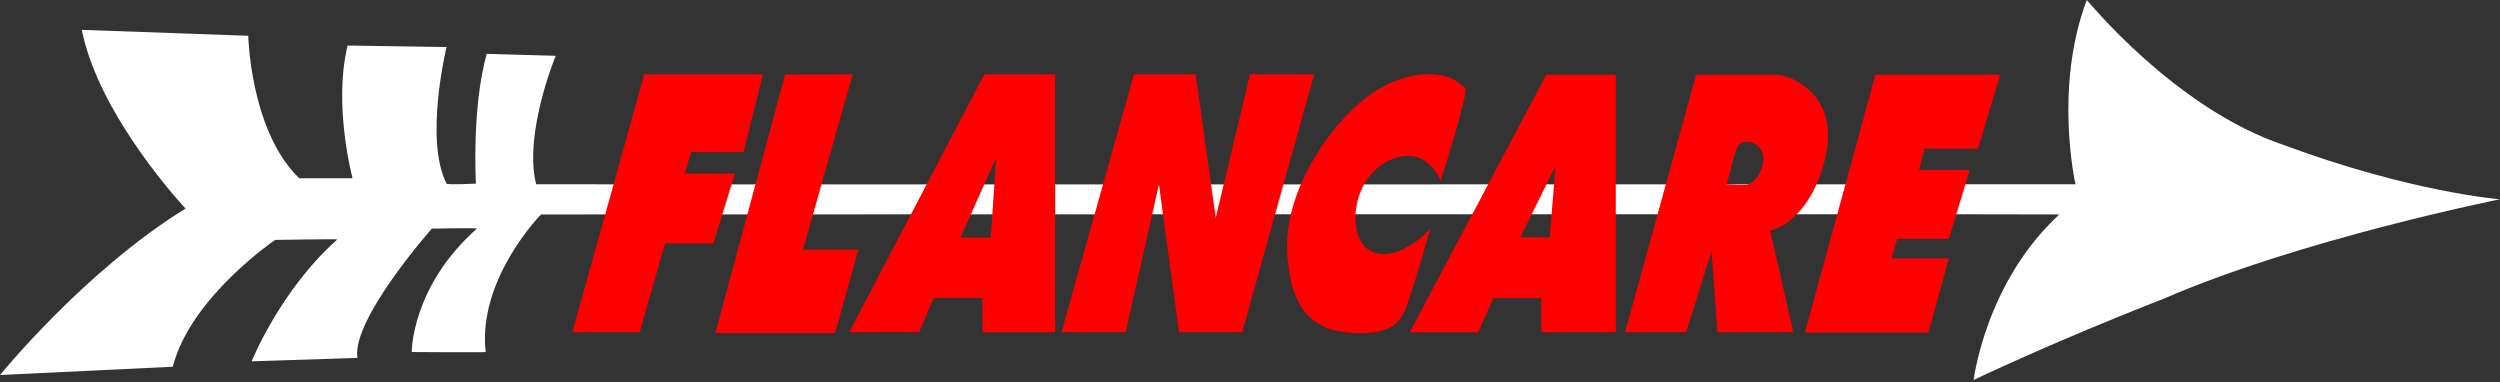
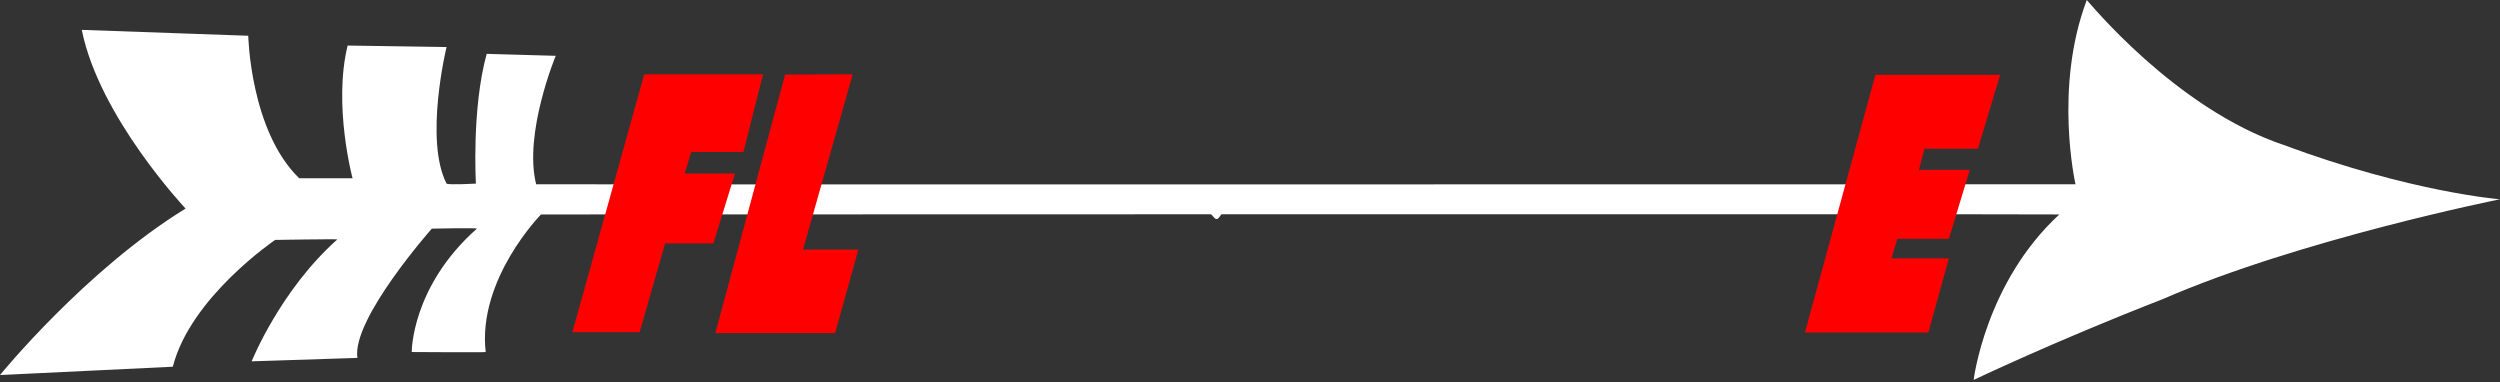
<svg xmlns="http://www.w3.org/2000/svg" width="510" height="78" viewBox="0 0 510 78" fill="none">
  <rect x="0" y="0" width="510" height="78" fill="#333333" stroke="none" />
  <path d="M16.684 6.094L50.644 7.295C50.644 7.295 51.042 26.671 61.034 36.361H71.92C71.92 36.361 67.925 21.481 70.918 9.292C71.021 9.292 91.096 9.594 91.096 9.594C91.096 9.594 86.504 28.474 91.096 37.459C91.495 37.761 97.088 37.459 97.088 37.459C97.088 37.459 96.189 22.175 99.285 10.988C99.484 10.988 113.368 11.386 113.368 11.386C113.368 11.386 106.773 27.234 109.374 37.59C109.675 37.658 423.405 37.59 423.405 37.59C423.405 37.59 418.909 17.981 425.704 0C425.806 0 443.583 22.073 465.855 29.567C491.922 39.258 510 40.652 510 40.652C510 40.652 469.149 48.84 441.181 61.029C419.109 69.621 402.624 77.508 402.624 77.508C402.624 77.508 405.019 57.632 420.104 43.747C420.053 43.696 331.586 43.696 249.224 43.713C249.019 43.713 248.661 44.697 248.183 44.697C247.751 44.697 247.193 43.713 247.028 43.713C176.115 43.724 110.369 43.747 110.369 43.747C110.369 43.747 97.384 56.932 99.08 71.812C99.08 71.914 83.995 71.812 83.995 71.812C83.995 71.812 83.892 58.525 97.282 46.644C97.384 46.444 88.092 46.644 88.092 46.644C88.092 46.644 71.709 65.12 72.91 73.012C72.808 73.012 51.338 73.712 51.338 73.712C51.338 73.712 57.131 59.23 68.819 48.84C68.716 48.737 56.135 48.942 56.135 48.942C56.135 48.942 38.853 60.63 35.257 74.811C35.058 74.811 0 76.506 0 76.506C0 76.506 17.378 55.133 37.858 42.547C37.858 42.547 20.212 23.837 16.684 6.089V6.094Z" fill="white" />
  <path d="M131.418 15.159H155.659L151.664 31.006H141.007L139.675 35.405H149.929L145.536 49.654H135.68L130.485 67.766H116.771L131.418 15.159Z" fill="#FF0000" />
  <path d="M160.165 15.21L173.953 15.159L163.813 50.917H175.102L170.356 67.948H145.934L160.165 15.21Z" fill="#FF0000" />
-   <path d="M200.805 15.159L173.235 67.766L187.501 67.749L190.483 60.79H200.418V67.8H215.258V15.159H200.811H200.805ZM202.119 48.47H195.928L203.218 32.19L202.119 48.47Z" fill="#FF0000" />
-   <path d="M229.639 67.766H216.551L231.334 15.159H243.921L248.013 44.424L255.006 15.159H268.094L253.407 67.766H240.524L236.427 37.619L229.639 67.766Z" fill="#FF0000" />
-   <path d="M291.765 46.723C291.765 46.723 288.436 58.445 287.105 62.036C285.773 65.626 284.186 68.096 276.982 67.948C269.778 67.8 263.37 65.421 262.596 51.52C261.823 37.619 273.385 22.619 281.375 18.095C289.364 13.571 296.158 14.766 298.952 18.095C299.487 19.296 293.893 36.873 293.893 36.873C293.893 36.873 291.065 29.049 283.07 32.844C275.377 36.941 274.979 48.225 279.172 50.923C283.366 53.62 288.863 49.745 291.759 46.729L291.765 46.723Z" fill="#FF0000" />
-   <path d="M315.437 15.261L287.571 67.8H301.552L304.648 60.807H314.435V67.766H329.617V15.261H315.431H315.437ZM316.137 48.419H310.145L317.337 33.835L316.137 48.419Z" fill="#FF0000" />
  <path d="M382.588 15.261H408.03L403.5 30.341H392.581L391.471 34.671H401.833L397.571 48.721H387.05L385.855 52.715H397.571L393.377 67.834H368.209L382.588 15.261Z" fill="#FF0000" />
-   <path d="M362.382 15.261H345.999L331.518 67.766H343.968L349.163 51.253L350.364 67.766H365.813C365.813 67.766 361.187 47.121 361.084 47.025C364.777 46.325 370.473 41.545 372.562 31.268C374.957 19.085 365.164 15.261 362.382 15.261ZM356.64 37.602C356.538 37.835 352.23 37.602 352.23 37.602C352.23 37.602 353.448 33.237 354.193 30.489C354.945 27.74 359.736 28.742 359.736 32.338C359.685 34.187 358.689 36.771 356.64 37.602Z" fill="#FF0000" />
</svg>